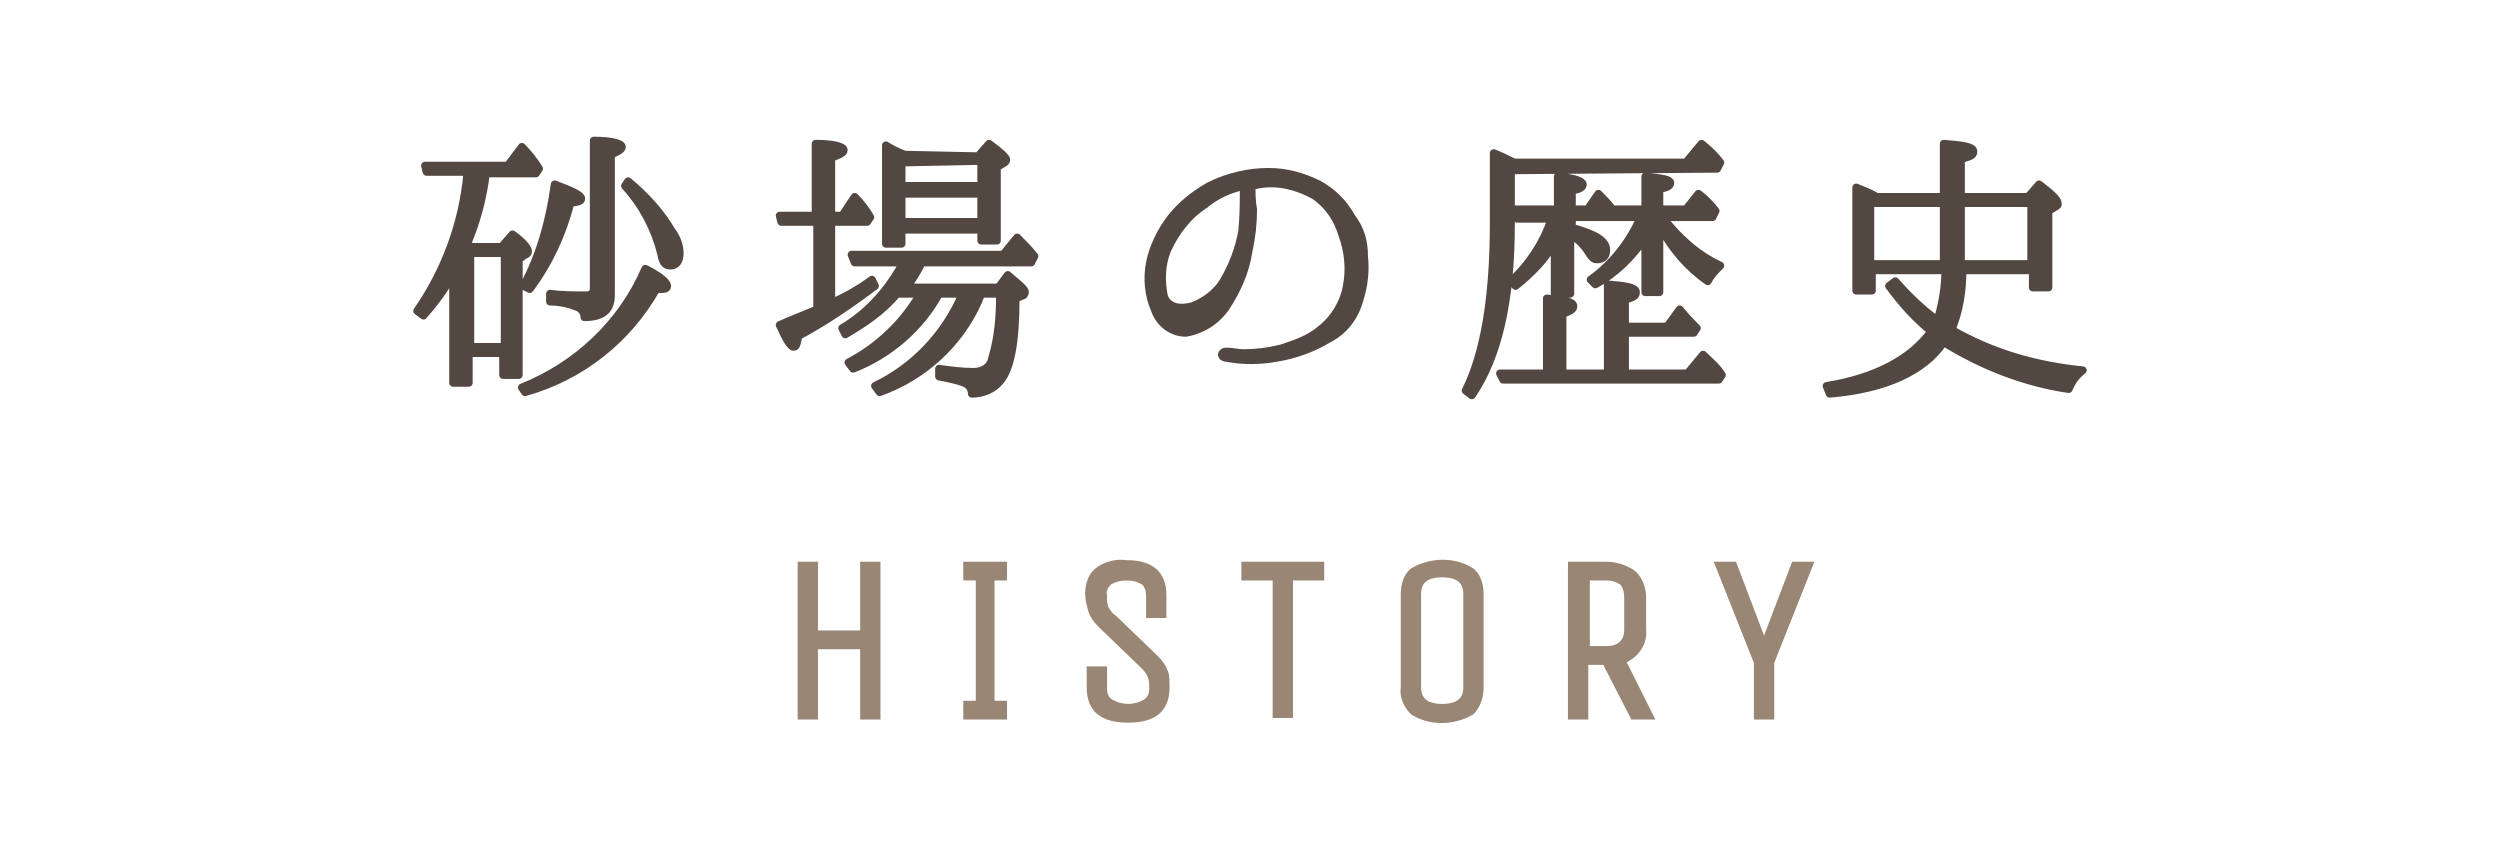
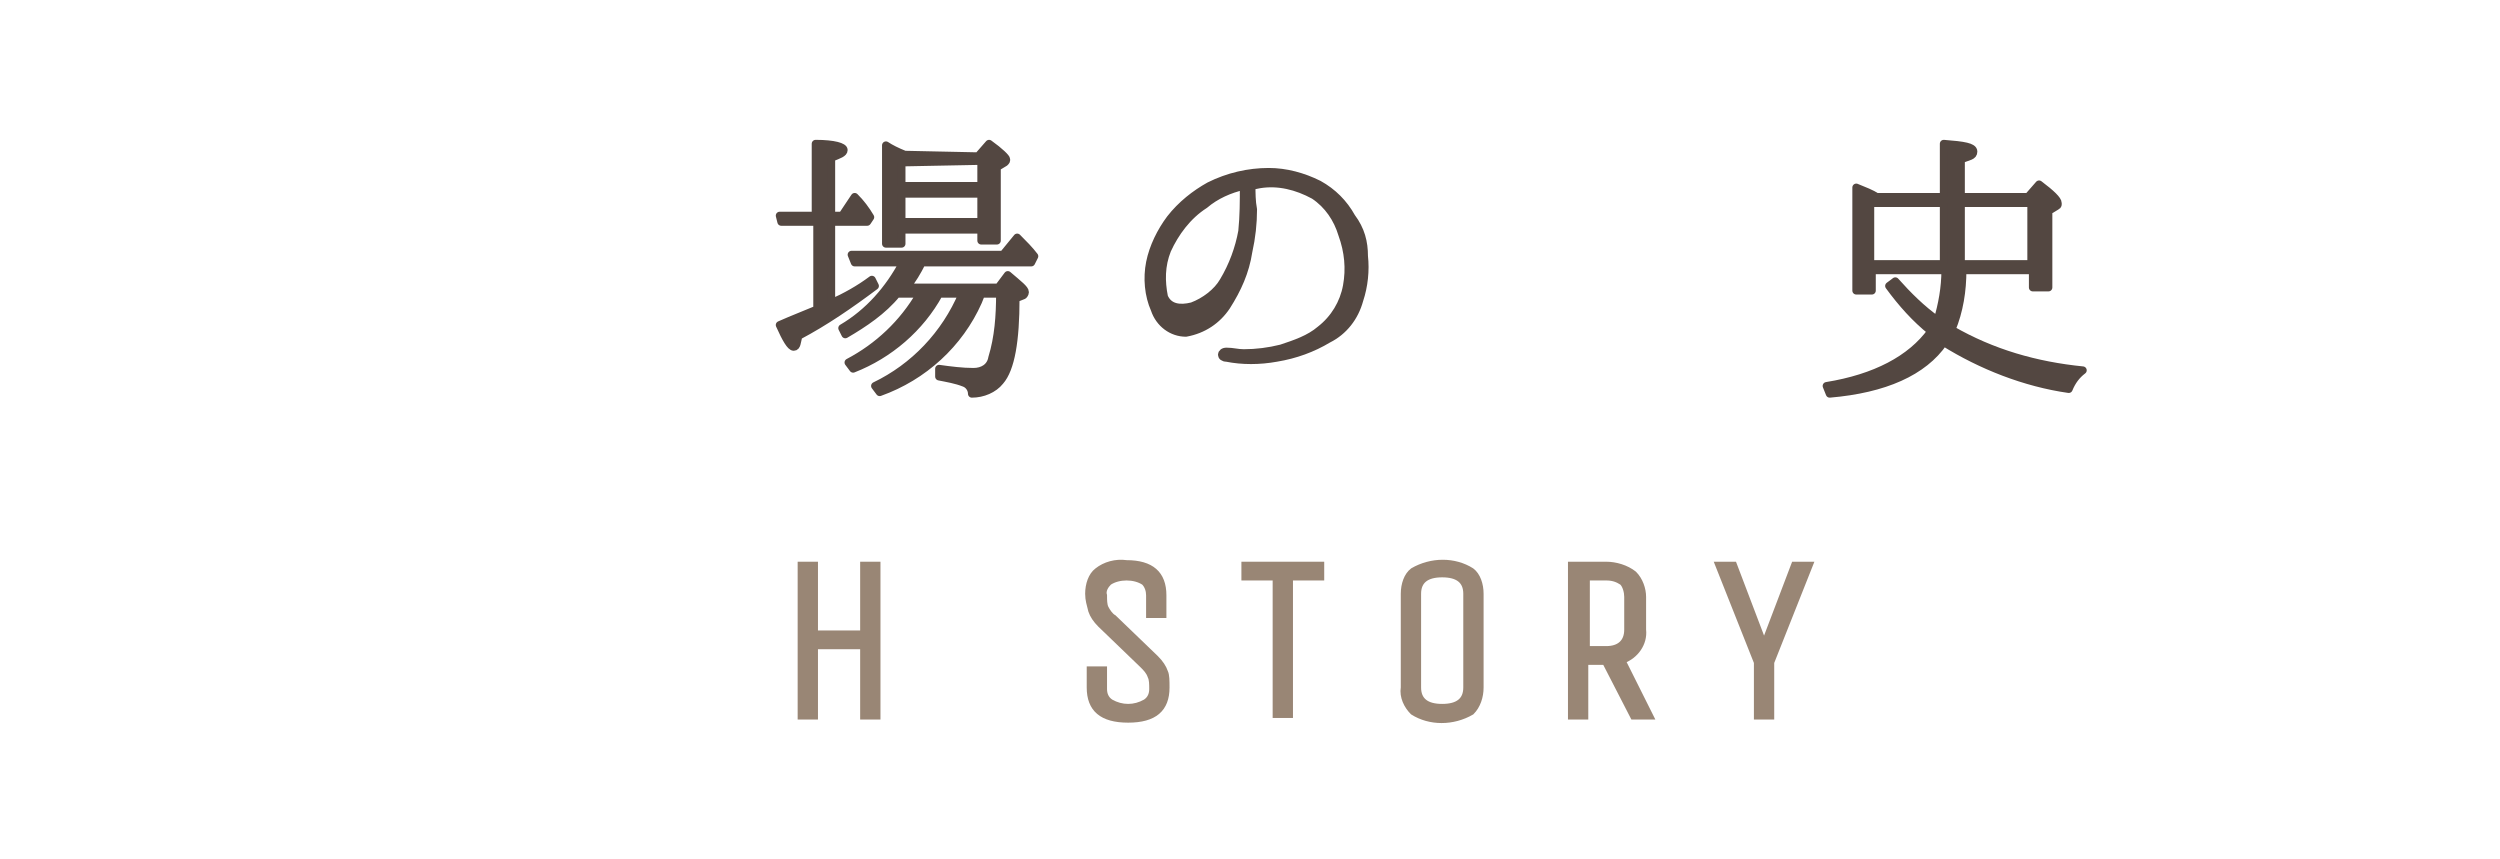
<svg xmlns="http://www.w3.org/2000/svg" version="1.1" id="レイヤー_1" x="0px" y="0px" viewBox="0 0 160 55" style="enable-background:new 0 0 160 55;" xml:space="preserve">
  <style type="text/css">
	.st0{fill:#534741;stroke:#534741;stroke-width:0.5;stroke-linecap:round;stroke-linejoin:round;}
	.st1{fill:#998675;stroke:#998675;stroke-width:0.3;stroke-miterlimit:10;}
</style>
  <title>nav_4</title>
  <g>
    <g id="レイヤー_1-2">
-       <path class="st0" d="M30.2,15.8h1.9l0.7-0.8c0.7,0.5,1,0.9,1,1.1c0,0.1-0.1,0.2-0.2,0.2l-0.4,0.3V24h-1v-1.4h-2.2v1.9h-1v-7    c-0.5,1-1.2,1.9-1.9,2.7l-0.4-0.3c1.8-2.6,2.9-5.6,3.2-8.7V11h-2.6l-0.1-0.4h5.3l0.9-1.2c0.4,0.4,0.8,0.9,1.1,1.4l-0.2,0.3h-3.2    c-0.2,1.6-0.6,3.1-1.2,4.5l0.1,0.1L30.2,15.8z M30.1,16.2v6h2.2v-6H30.1z M33.4,24.8c3.5-1.4,6.4-4.1,7.9-7.6    c1,0.5,1.4,0.9,1.4,1.1c0,0.2-0.2,0.2-0.4,0.2c-0.1,0-0.2,0-0.3,0c-1.8,3.2-4.8,5.6-8.4,6.6L33.4,24.8z M33.5,18.3    c1.1-2,1.7-4.3,2-6.5c1.1,0.4,1.7,0.7,1.7,0.9S37,12.9,36.5,13c-0.5,2-1.4,3.9-2.6,5.5L33.5,18.3z M35.2,18.8    c0.8,0.1,1.5,0.1,2.3,0.1c0.4,0,0.5-0.2,0.5-0.5V9c1.2,0,1.8,0.2,1.8,0.4c0,0.2-0.3,0.3-0.7,0.5v9c0,1-0.6,1.4-1.7,1.4    c0-0.3-0.2-0.6-0.6-0.7c-0.5-0.2-1.1-0.3-1.6-0.3L35.2,18.8z M40.2,11.6c1.1,0.9,2.1,2,2.8,3.2c0.3,0.4,0.5,0.9,0.5,1.4    c0,0.5-0.2,0.8-0.6,0.8s-0.5-0.3-0.6-0.8c-0.4-1.6-1.2-3.1-2.3-4.3L40.2,11.6z" />
      <path class="st0" d="M53.2,19.4c0.9-0.4,1.8-0.9,2.6-1.5l0.2,0.4c-1.6,1.2-3.2,2.3-4.9,3.2c-0.1,0.4-0.1,0.7-0.3,0.7    s-0.5-0.5-0.9-1.4c0.9-0.4,1.7-0.7,2.4-1v-5.6H50l-0.1-0.4h2.3V9.2c1.2,0,1.8,0.2,1.8,0.4s-0.3,0.3-0.8,0.5v3.7h0.7l0.8-1.2    c0.4,0.4,0.7,0.8,1,1.3l-0.2,0.3h-2.3L53.2,19.4z M63.9,18.4l0.6-0.8c0.7,0.6,1.1,0.9,1.1,1.1c0,0.1-0.1,0.2-0.1,0.2L65,19.1    c0,2.7-0.3,4.5-1,5.3c-0.4,0.5-1.1,0.8-1.8,0.8c0-0.3-0.2-0.6-0.5-0.7c-0.5-0.2-1.1-0.3-1.6-0.4v-0.5c0.7,0.1,1.5,0.2,2.2,0.2    c0.6,0,1.1-0.3,1.2-0.9c0.4-1.3,0.5-2.7,0.5-4.1h-1.2l-0.2,0.5c-1.2,2.7-3.5,4.8-6.3,5.8l-0.3-0.4c2.5-1.2,4.5-3.3,5.6-5.9h-1.5    c-1.2,2.2-3.2,3.9-5.5,4.8l-0.3-0.4c1.9-1,3.5-2.5,4.6-4.4h-1.5c-0.9,1.1-2.1,1.9-3.3,2.6L53.9,21c1.7-1,3-2.5,3.9-4.2h-3.1    l-0.2-0.5h9.7l0.9-1.1c0.4,0.4,0.8,0.8,1.1,1.2l-0.2,0.4H59c-0.3,0.6-0.6,1.1-1,1.6L63.9,18.4z M62.6,10l0.7-0.8    c0.7,0.5,1.1,0.9,1.1,1c0,0.1,0,0.1-0.1,0.2l-0.5,0.3v4.7h-1v-0.7h-5.1v0.9h-1V9.3c0.3,0.2,0.7,0.4,1.2,0.6L62.6,10z M57.7,10.4    v1.5h5.1v-1.6L57.7,10.4z M62.8,14.2v-1.8h-5.1v1.8L62.8,14.2z" />
      <path class="st0" d="M87.3,16.4c0.1,0.9,0,1.9-0.3,2.8c-0.3,1.1-1,2-2,2.5c-1,0.6-2.1,1-3.3,1.2c-1.1,0.2-2.2,0.2-3.2,0    c-0.2,0-0.3-0.1-0.3-0.2s0.1-0.2,0.3-0.2c0.4,0,0.7,0.1,1.1,0.1c0.8,0,1.6-0.1,2.4-0.3c0.9-0.3,1.8-0.6,2.5-1.2    c0.9-0.7,1.5-1.7,1.7-2.8c0.2-1.1,0.1-2.2-0.3-3.3c-0.3-1-0.9-1.9-1.8-2.5c-1.1-0.6-2.3-0.9-3.5-0.7l-0.5,0.1c0,0.4,0,1,0.1,1.5    c0,0.9-0.1,1.8-0.3,2.7c-0.2,1.3-0.7,2.4-1.4,3.5c-0.6,0.9-1.5,1.5-2.6,1.7c-0.9,0-1.7-0.6-2-1.5c-0.4-0.9-0.5-2-0.3-3    c0.2-1,0.7-2,1.3-2.8c0.7-0.9,1.6-1.6,2.5-2.1c1.2-0.6,2.5-0.9,3.8-0.9c1.1,0,2.2,0.3,3.2,0.8c0.9,0.5,1.6,1.2,2.1,2.1    C87.1,14.7,87.3,15.5,87.3,16.4z M79.6,11.9c-0.9,0.2-1.8,0.6-2.5,1.2c-1.1,0.7-1.9,1.8-2.4,2.9c-0.4,1-0.4,2-0.2,3    c0.3,0.7,1,0.8,1.8,0.6c0.8-0.3,1.6-0.9,2-1.6c0.6-1,1-2.1,1.2-3.2C79.6,13.8,79.6,12.9,79.6,11.9z" />
-       <path class="st0" d="M96.7,10.9v3.4c0,4.9-0.8,8.5-2.5,11L93.8,25c1.2-2.4,1.8-6,1.8-10.7V9.8c0.5,0.2,0.9,0.4,1.3,0.6h11l1-1.2    c0.5,0.4,0.9,0.8,1.2,1.2l-0.2,0.4L96.7,10.9z M104,23.9h4l1-1.2c0.4,0.4,0.9,0.8,1.2,1.3l-0.2,0.3H96.2l-0.2-0.4h3v-4.8    c1.1,0.1,1.7,0.2,1.7,0.5c0,0.2-0.2,0.3-0.7,0.5v3.8h2.9v-5.7c1.2,0.1,1.8,0.2,1.8,0.5s-0.2,0.3-0.7,0.5v1.7h2.7l0.8-1.1    c0.4,0.5,0.8,0.9,1.1,1.2l-0.2,0.3H104V23.9z M105.3,15.2c-0.8,1.2-1.9,2.3-3.2,3l-0.3-0.3c1.4-1,2.5-2.4,3.2-4h-4.4v0.7h0.1    c1.4,0.4,2.1,0.8,2.1,1.4c0,0.4-0.2,0.6-0.6,0.6c-0.2,0-0.3-0.1-0.5-0.4c-0.3-0.5-0.7-0.9-1.2-1.2v3.8h-1v-3.3    c-0.6,1.1-1.5,2-2.5,2.8l-0.3-0.3c1.2-1.1,2.1-2.5,2.6-4h-2.2L97,13.4h2.7v-2.1c1.1,0.1,1.6,0.3,1.6,0.5c0,0.2-0.2,0.3-0.7,0.4    v1.2h1l0.7-1c0.3,0.3,0.6,0.6,0.9,1h2.1v-2.1c1.1,0.1,1.6,0.2,1.6,0.4c0,0.2-0.2,0.3-0.7,0.4v1.3h1.7l0.8-1    c0.4,0.3,0.8,0.7,1.1,1.1l-0.2,0.4h-3.2c1,1.3,2.2,2.4,3.7,3.1c-0.3,0.3-0.6,0.6-0.8,1c-1.3-0.9-2.3-2.1-3-3.4l-0.1-0.1v4.2h-0.9    L105.3,15.2z" />
      <path class="st0" d="M124.4,12.6V9.2c1.3,0.1,1.9,0.2,1.9,0.5s-0.3,0.3-0.8,0.5v2.4h4.3l0.7-0.8c0.8,0.6,1.2,1,1.2,1.2    c0,0.2,0,0.1-0.1,0.2l-0.5,0.3v4.9h-1v-1.1h-4.5c0,1.3-0.2,2.6-0.7,3.8c2.6,1.5,5.4,2.3,8.4,2.6c-0.4,0.3-0.7,0.7-0.9,1.2    c-2.8-0.4-5.6-1.5-8-3c-1.3,1.9-3.8,3-7.3,3.3l-0.2-0.5c3.1-0.5,5.4-1.7,6.7-3.5c-1-0.8-1.9-1.8-2.7-2.9l0.4-0.3    c0.8,0.9,1.7,1.8,2.7,2.5c0.3-1,0.5-2.1,0.5-3.2h-4.7v1.3h-1V12c0.5,0.2,1,0.4,1.3,0.6H124.4z M124.4,13h-4.7v3.9h4.7V13z     M125.5,13v3.9h4.5V13H125.5z" />
      <path class="st1" d="M52.2,45.9h-1v-9.8h1v4.4h3v-4.4h1v9.8h-1v-4.5h-3V45.9z" />
-       <path class="st1" d="M64.3,45v0.9h-2.5V45h0.8V37h-0.8v-0.9h2.5V37h-0.8v8L64.3,45z" />
      <path class="st1" d="M74.7,44c0,1.4-0.8,2.1-2.5,2.1s-2.5-0.7-2.5-2.1v-1.2h1v1.3c0,0.3,0.1,0.6,0.4,0.8c0.7,0.4,1.5,0.4,2.2,0    c0.3-0.2,0.4-0.5,0.4-0.8c0-0.3,0-0.6-0.1-0.8c-0.1-0.3-0.3-0.5-0.5-0.7L70.4,40c-0.3-0.3-0.5-0.6-0.6-0.9    c-0.1-0.4-0.2-0.7-0.2-1.1c0-0.6,0.2-1.2,0.6-1.5c0.5-0.4,1.2-0.6,1.9-0.5c1.6,0,2.4,0.7,2.4,2.1v1.3h-1v-1.3    c0-0.3-0.1-0.6-0.3-0.8c-0.3-0.2-0.7-0.3-1.1-0.3c-0.4,0-0.8,0.1-1.1,0.3c-0.2,0.2-0.4,0.5-0.3,0.8c0,0.3,0,0.6,0.1,0.8    c0.1,0.2,0.3,0.5,0.5,0.6l2.7,2.6c0.3,0.3,0.5,0.6,0.6,0.9C74.7,43.2,74.7,43.6,74.7,44z" />
-       <path class="st1" d="M84.6,36.1V37h-2v8.8h-1V37h-2v-0.9H84.6z" />
+       <path class="st1" d="M84.6,36.1V37h-2v8.8h-1V37h-2v-0.9z" />
      <path class="st1" d="M94.8,38v6c0,0.6-0.2,1.2-0.6,1.6c-1.2,0.7-2.7,0.7-3.8,0c-0.4-0.4-0.7-1-0.6-1.6v-6c0-0.6,0.2-1.2,0.6-1.5    c1.2-0.7,2.7-0.7,3.8,0C94.6,36.8,94.8,37.4,94.8,38z M93.8,44v-6c0-0.8-0.5-1.2-1.5-1.2s-1.5,0.4-1.5,1.2v6    c0,0.8,0.5,1.2,1.5,1.2S93.8,44.8,93.8,44L93.8,44z" />
      <path class="st1" d="M101.5,45.9h-1v-9.8h2.3c0.6,0,1.3,0.2,1.8,0.6c0.4,0.4,0.6,1,0.6,1.5v2.1c0.1,0.9-0.5,1.7-1.3,2l1.8,3.6    h-1.2l-1.8-3.5h-1.2V45.9z M104.1,40.3v-2.1c0-0.3-0.1-0.7-0.3-0.9c-0.3-0.2-0.6-0.3-1-0.3h-1.2v4.5h1.2    C103.6,41.5,104.1,41.1,104.1,40.3L104.1,40.3z" />
      <path class="st1" d="M113.4,45.9h-1v-3.5l-2.5-6.3h1.1l1.9,5l1.9-5h1.1l-2.5,6.3L113.4,45.9z" />
    </g>
  </g>
</svg>